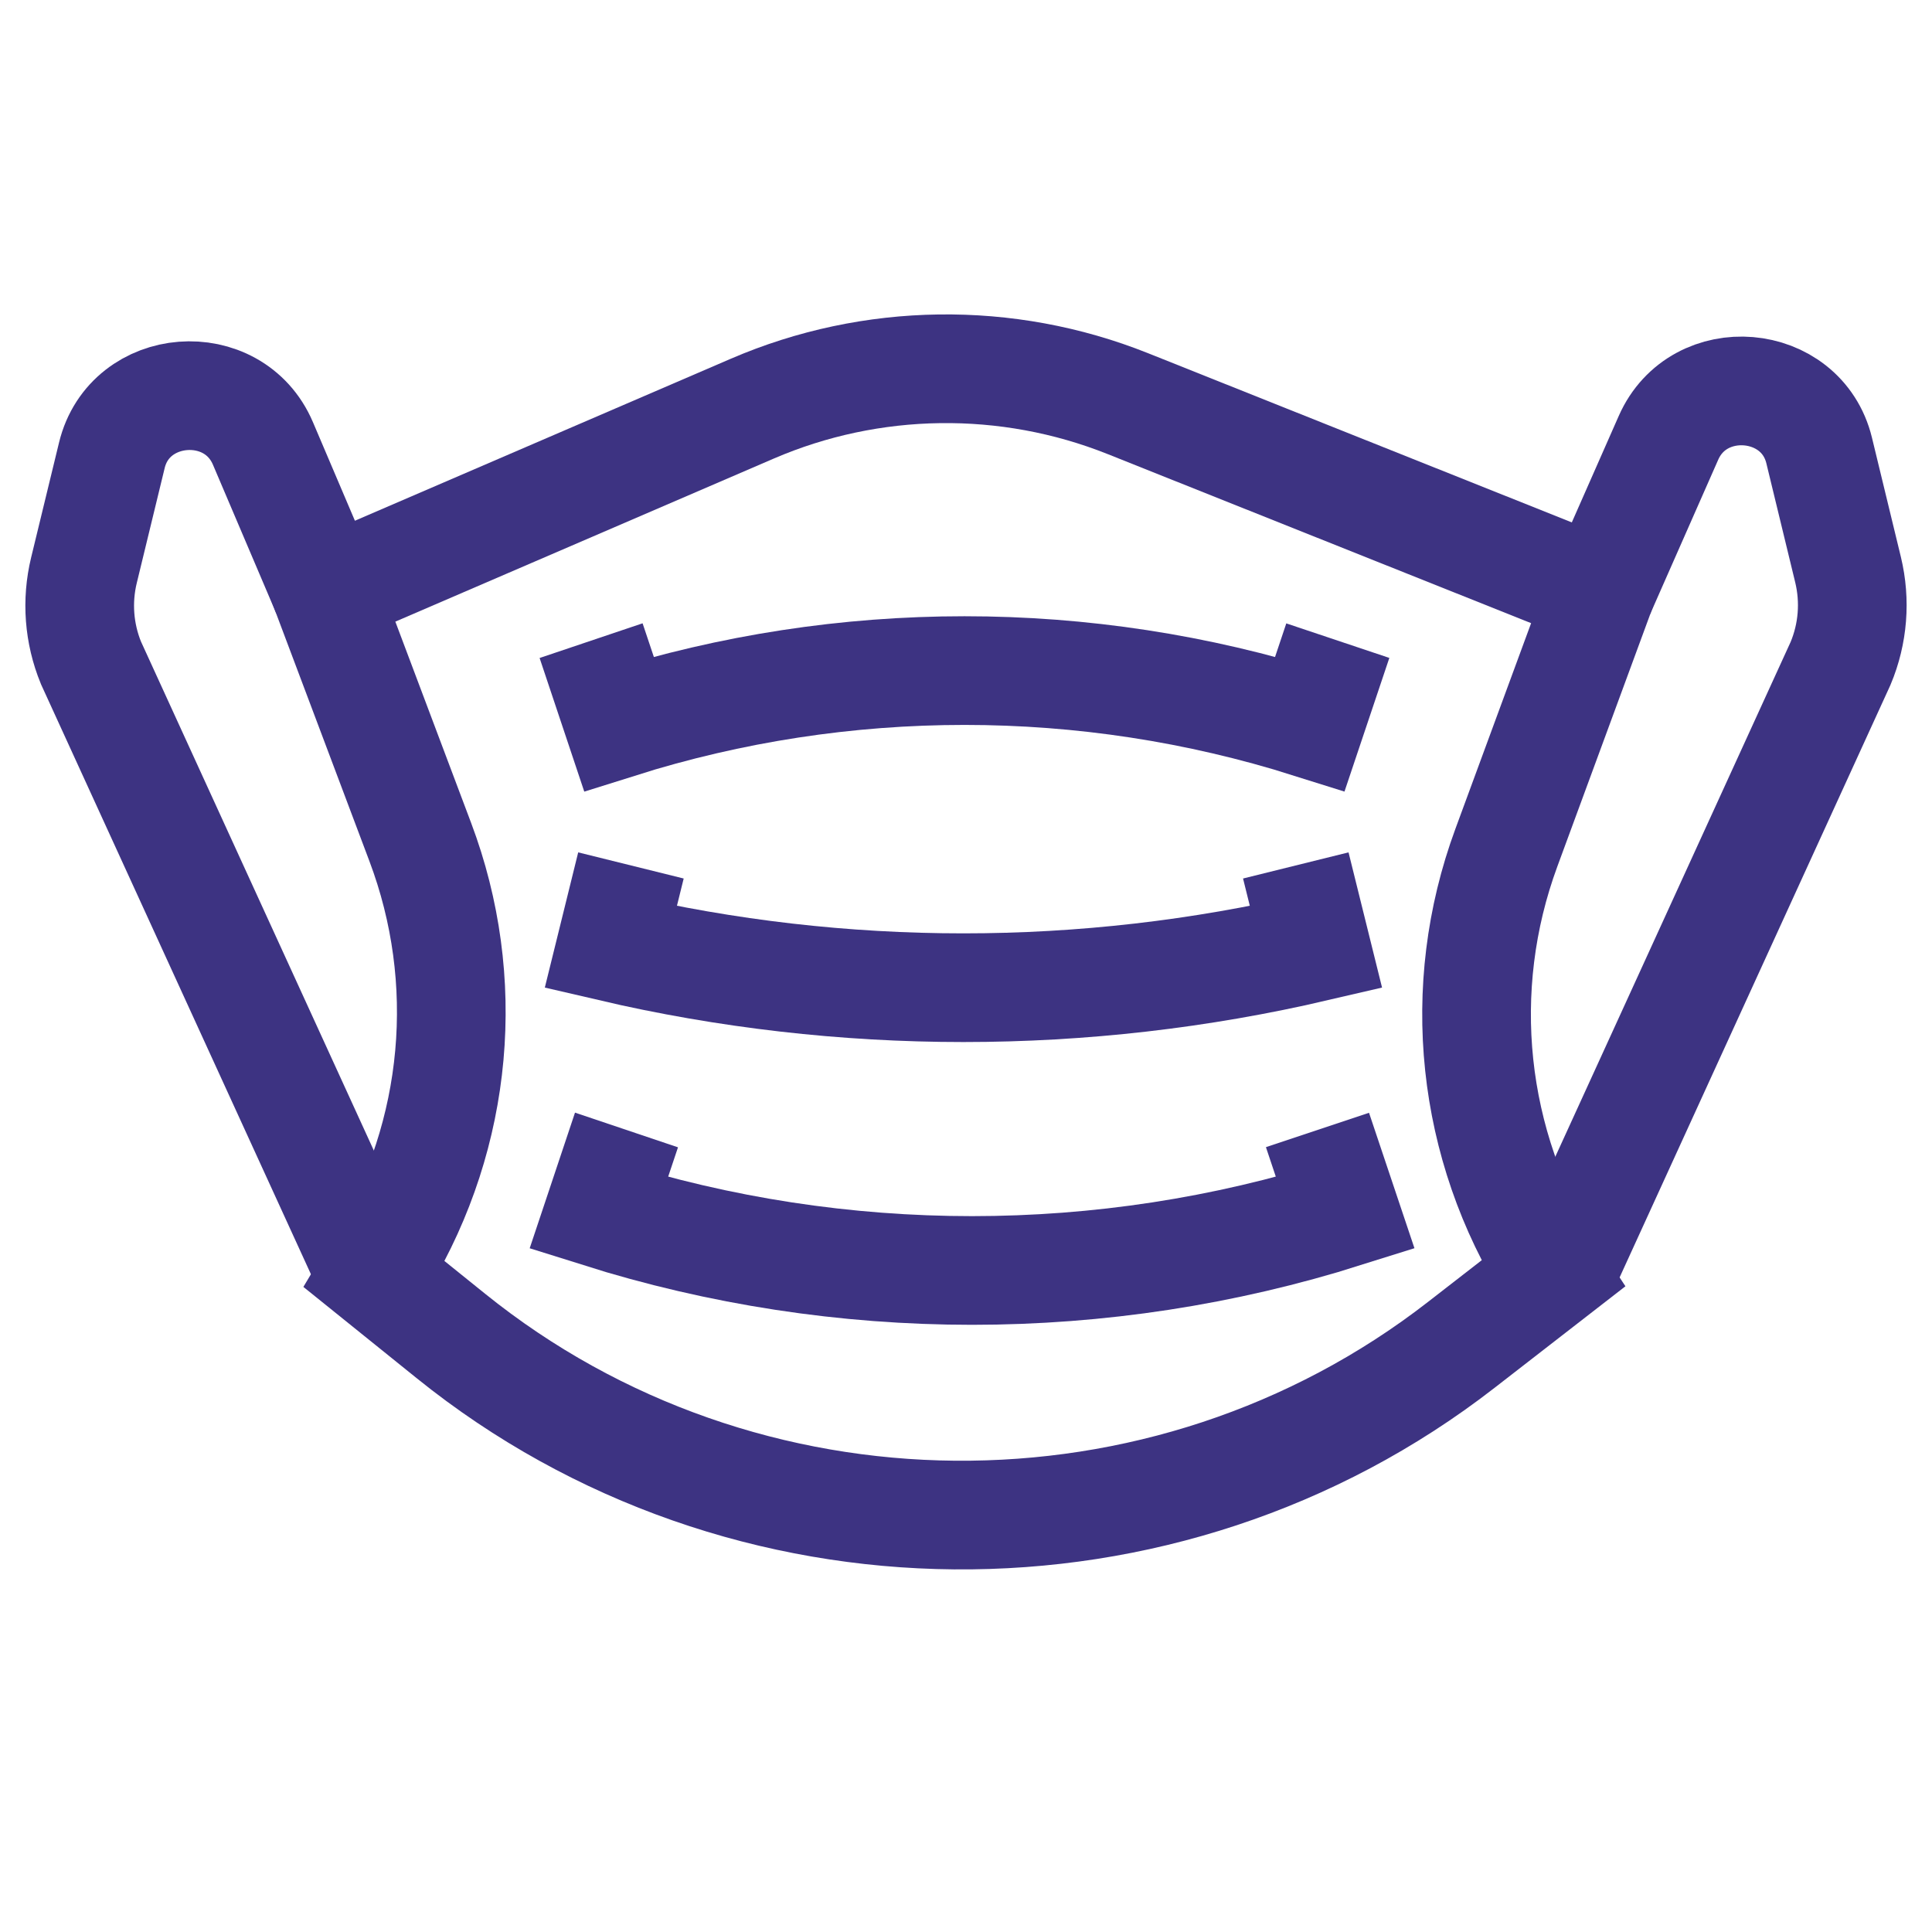
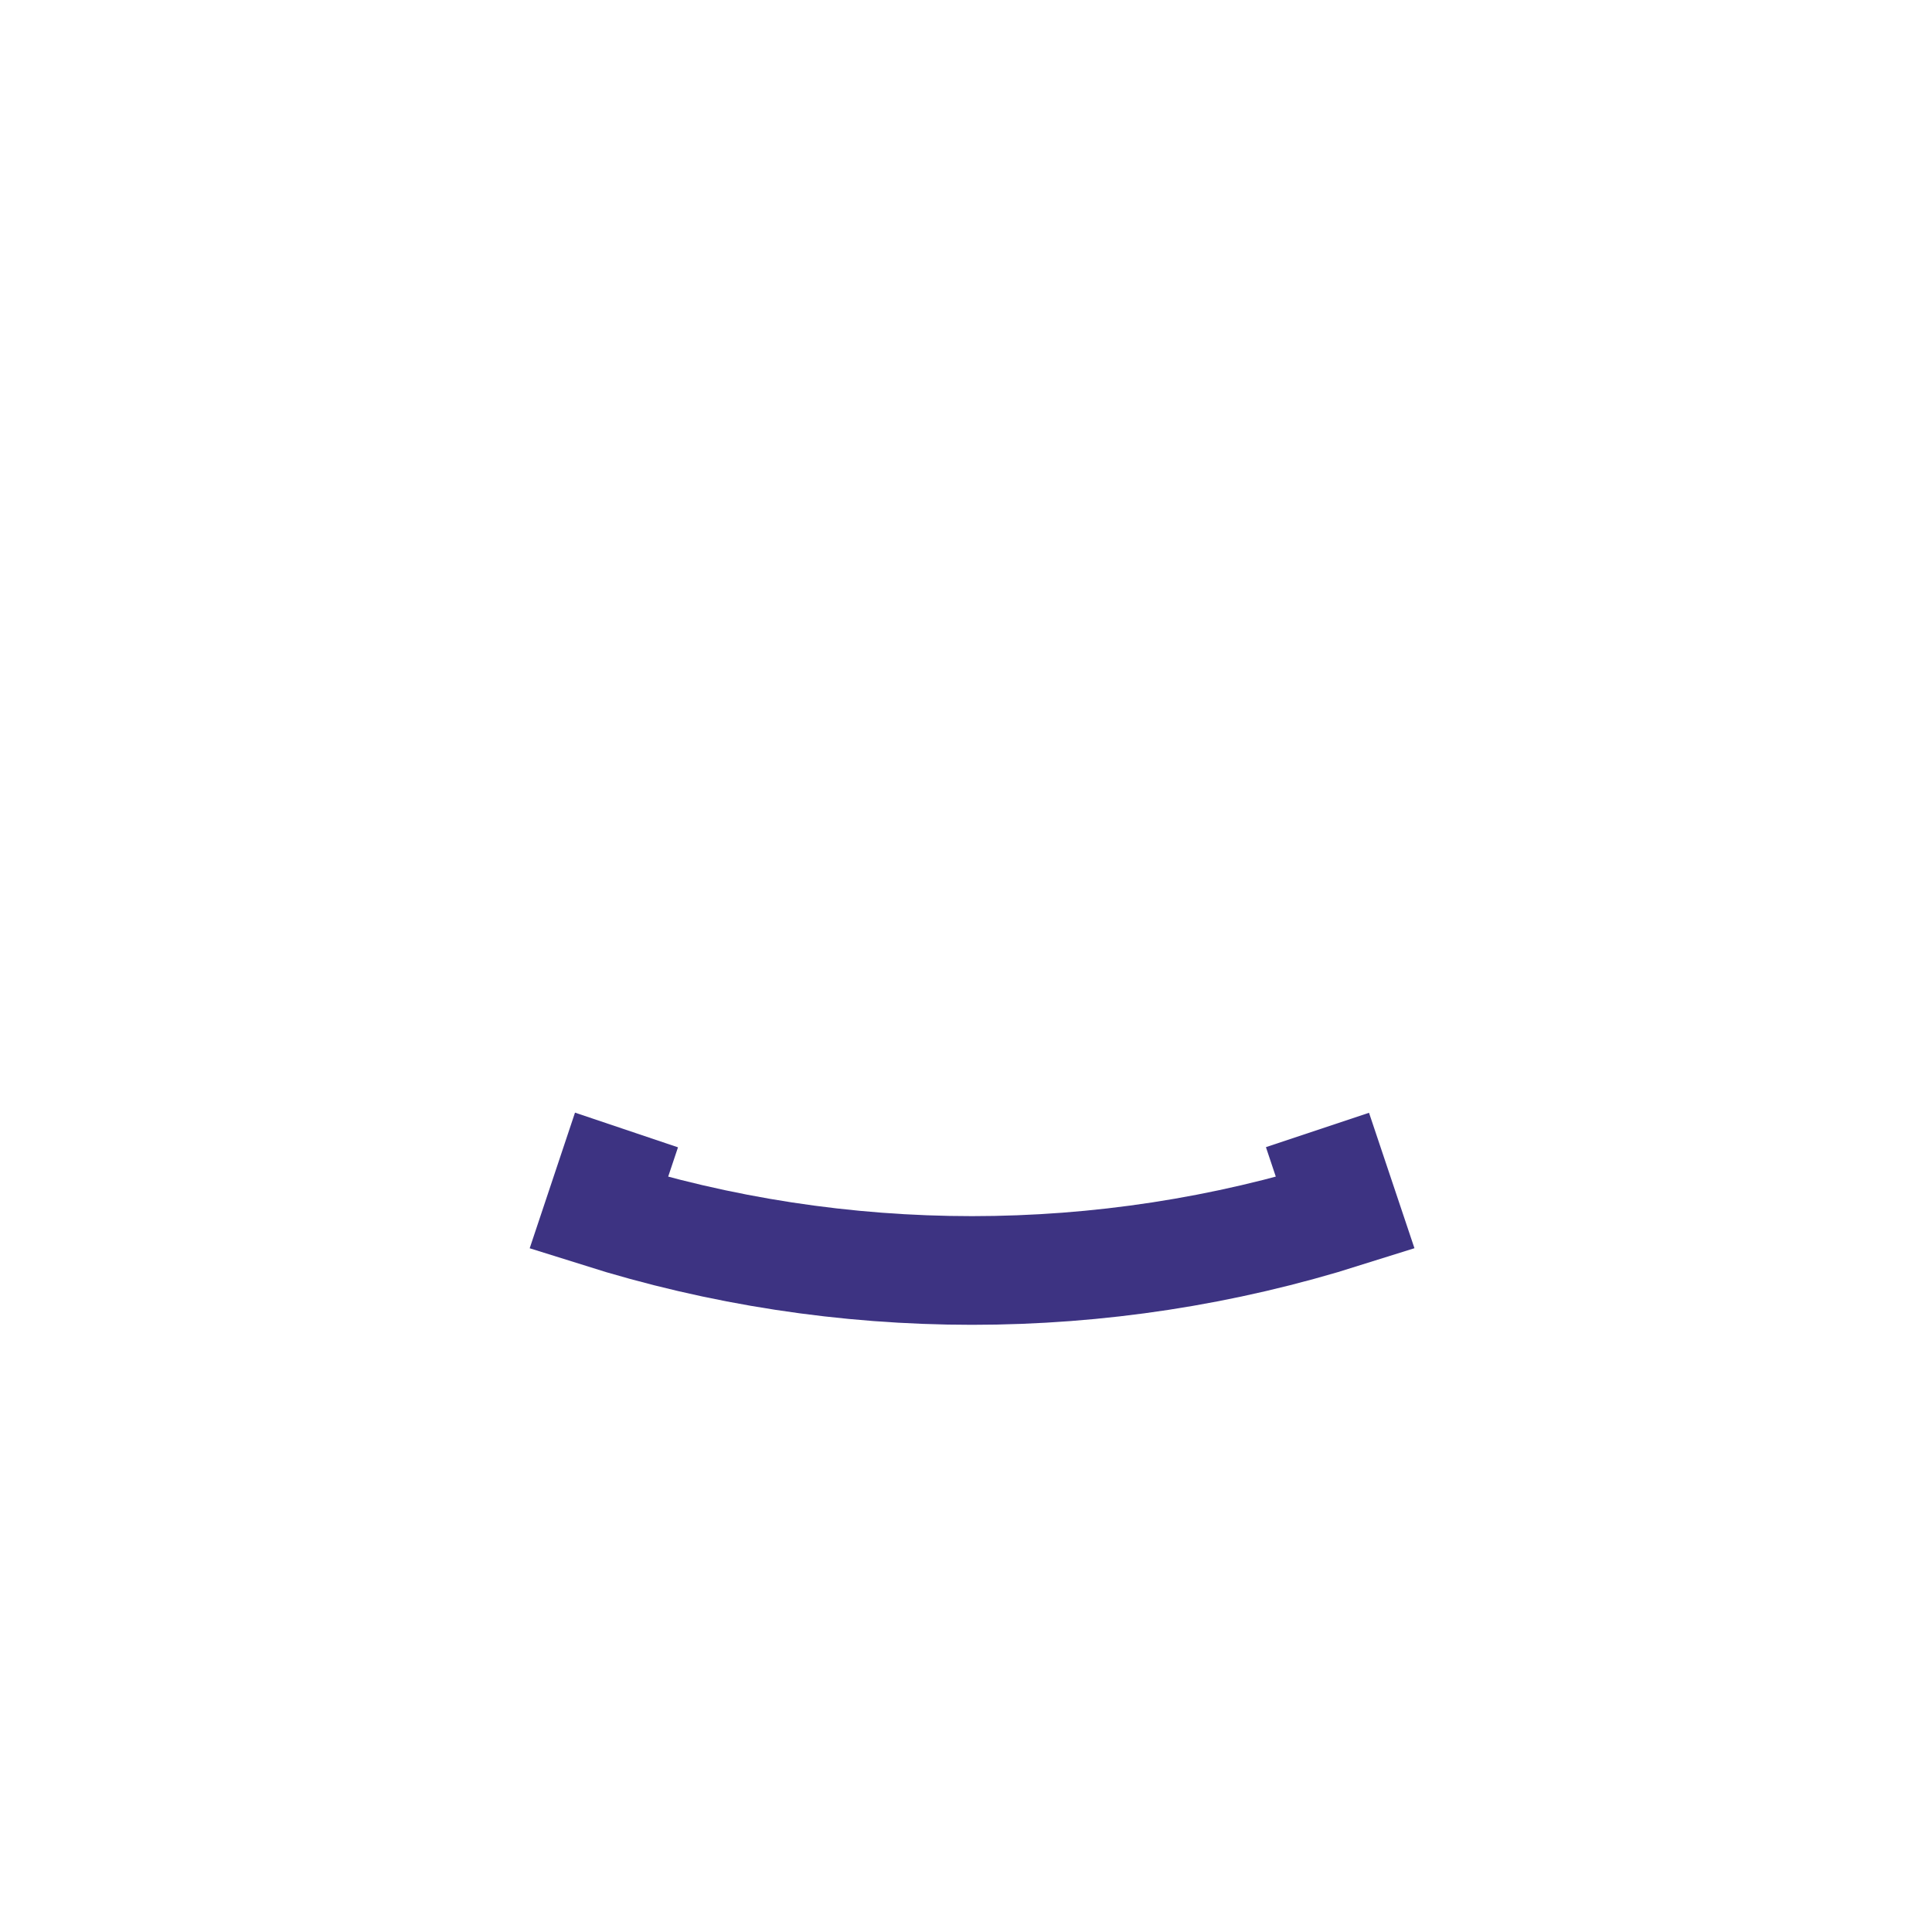
<svg xmlns="http://www.w3.org/2000/svg" width="40" height="40" viewBox="0 0 40 40" fill="none">
-   <path d="M27.698 13.264C27.506 13.837 27.315 14.411 27.122 14.984C22.473 13.517 17.465 13.517 12.814 14.984C12.623 14.411 12.431 13.837 12.238 13.264" stroke="#3D3382" stroke-width="2.25" stroke-miterlimit="10" />
-   <path d="M30.253 27.845L32.141 26.38L32.116 26.342C30.454 23.698 30.113 20.467 31.187 17.552L33.134 12.263L23.346 8.355C20.849 7.359 18.042 7.397 15.575 8.461L6.754 12.262L8.701 17.433C9.778 20.291 9.491 23.464 7.918 26.096L7.748 26.381L9.338 27.662C15.382 32.534 24.119 32.61 30.253 27.845Z" stroke="#3D3382" stroke-width="2.25" stroke-miterlimit="10" />
  <path d="M27.277 23.395C27.468 23.968 27.66 24.541 27.853 25.115C22.83 26.7 17.419 26.7 12.395 25.115C12.586 24.541 12.778 23.968 12.971 23.395" stroke="#3D3382" stroke-width="2.25" stroke-miterlimit="10" />
-   <path d="M33.135 12.261L34.544 9.065C35.169 7.645 37.299 7.824 37.664 9.328L38.262 11.795C38.418 12.442 38.365 13.119 38.107 13.735L32.5 26" stroke="#3D3382" stroke-width="2.25" stroke-miterlimit="10" />
-   <path d="M6.755 12.26L5.444 9.181C4.832 7.744 2.683 7.912 2.316 9.426L1.738 11.807C1.583 12.446 1.634 13.116 1.884 13.725L7.5 26" stroke="#3D3382" stroke-width="2.25" stroke-miterlimit="10" />
-   <path d="M26.828 17.918C26.968 18.483 27.107 19.046 27.247 19.61C22.448 20.729 17.443 20.729 12.645 19.61C12.784 19.046 12.923 18.483 13.063 17.918" stroke="#3D3382" stroke-width="2.25" stroke-miterlimit="10" />
</svg>